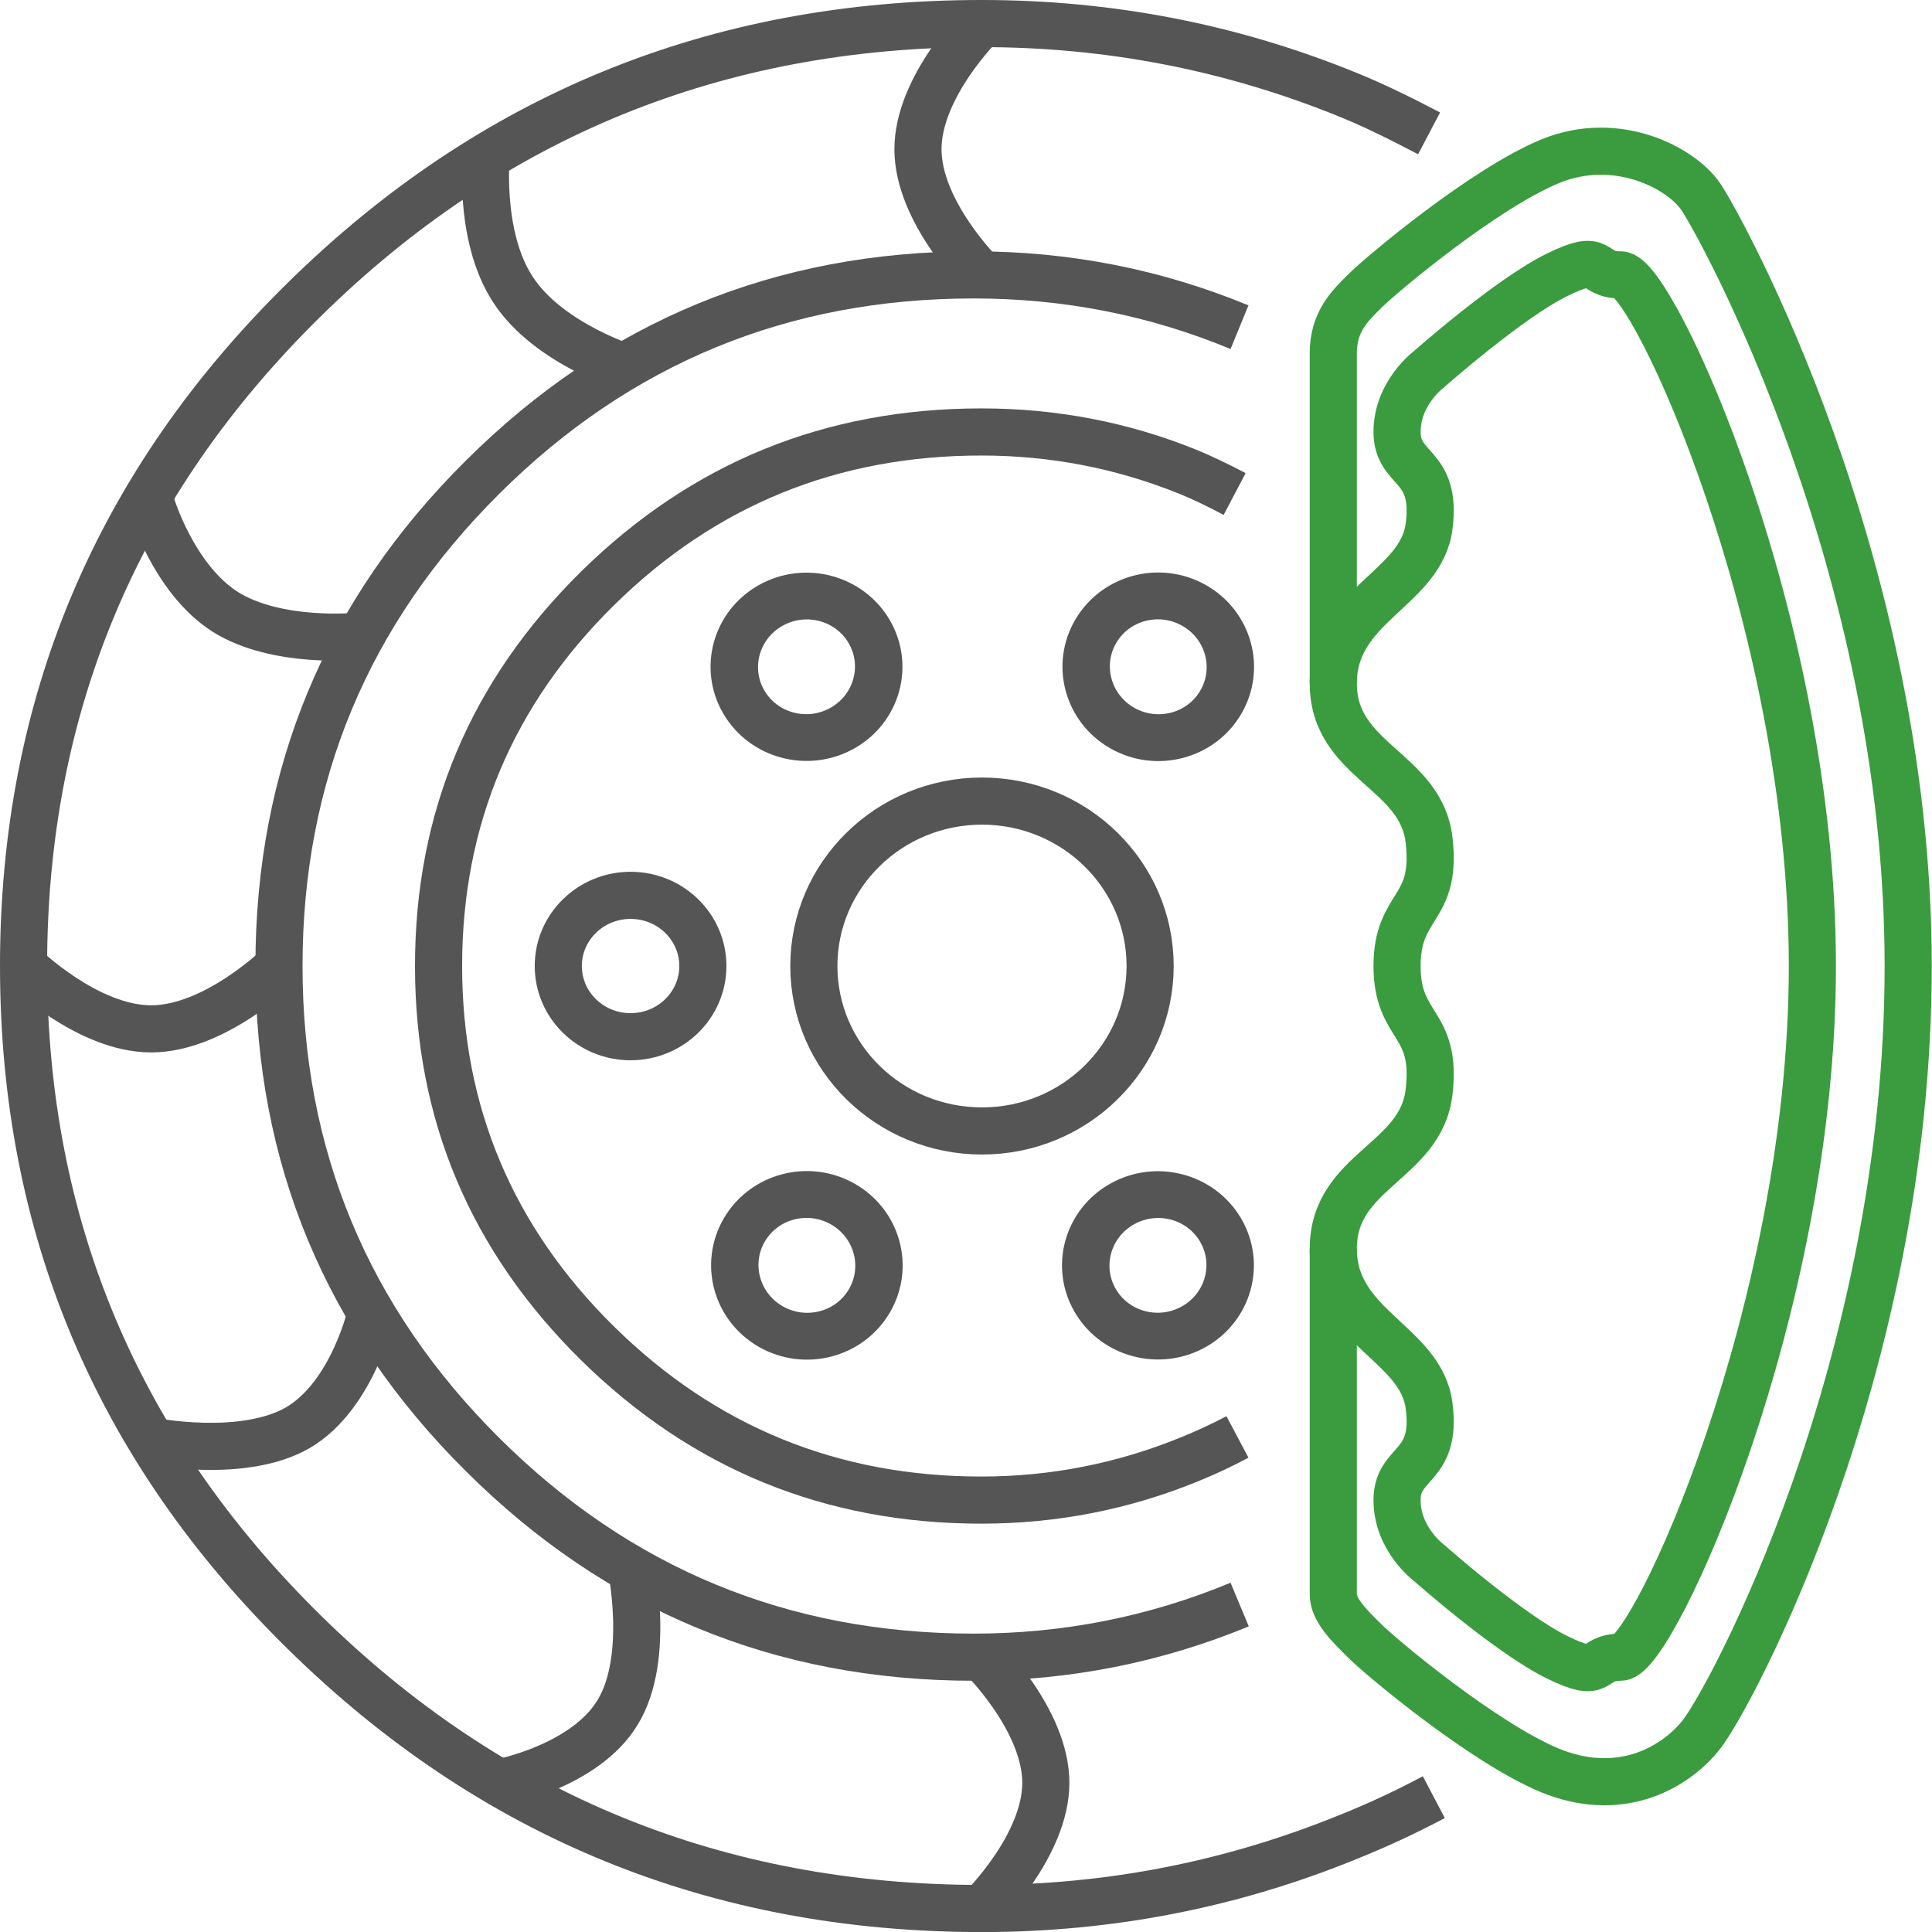
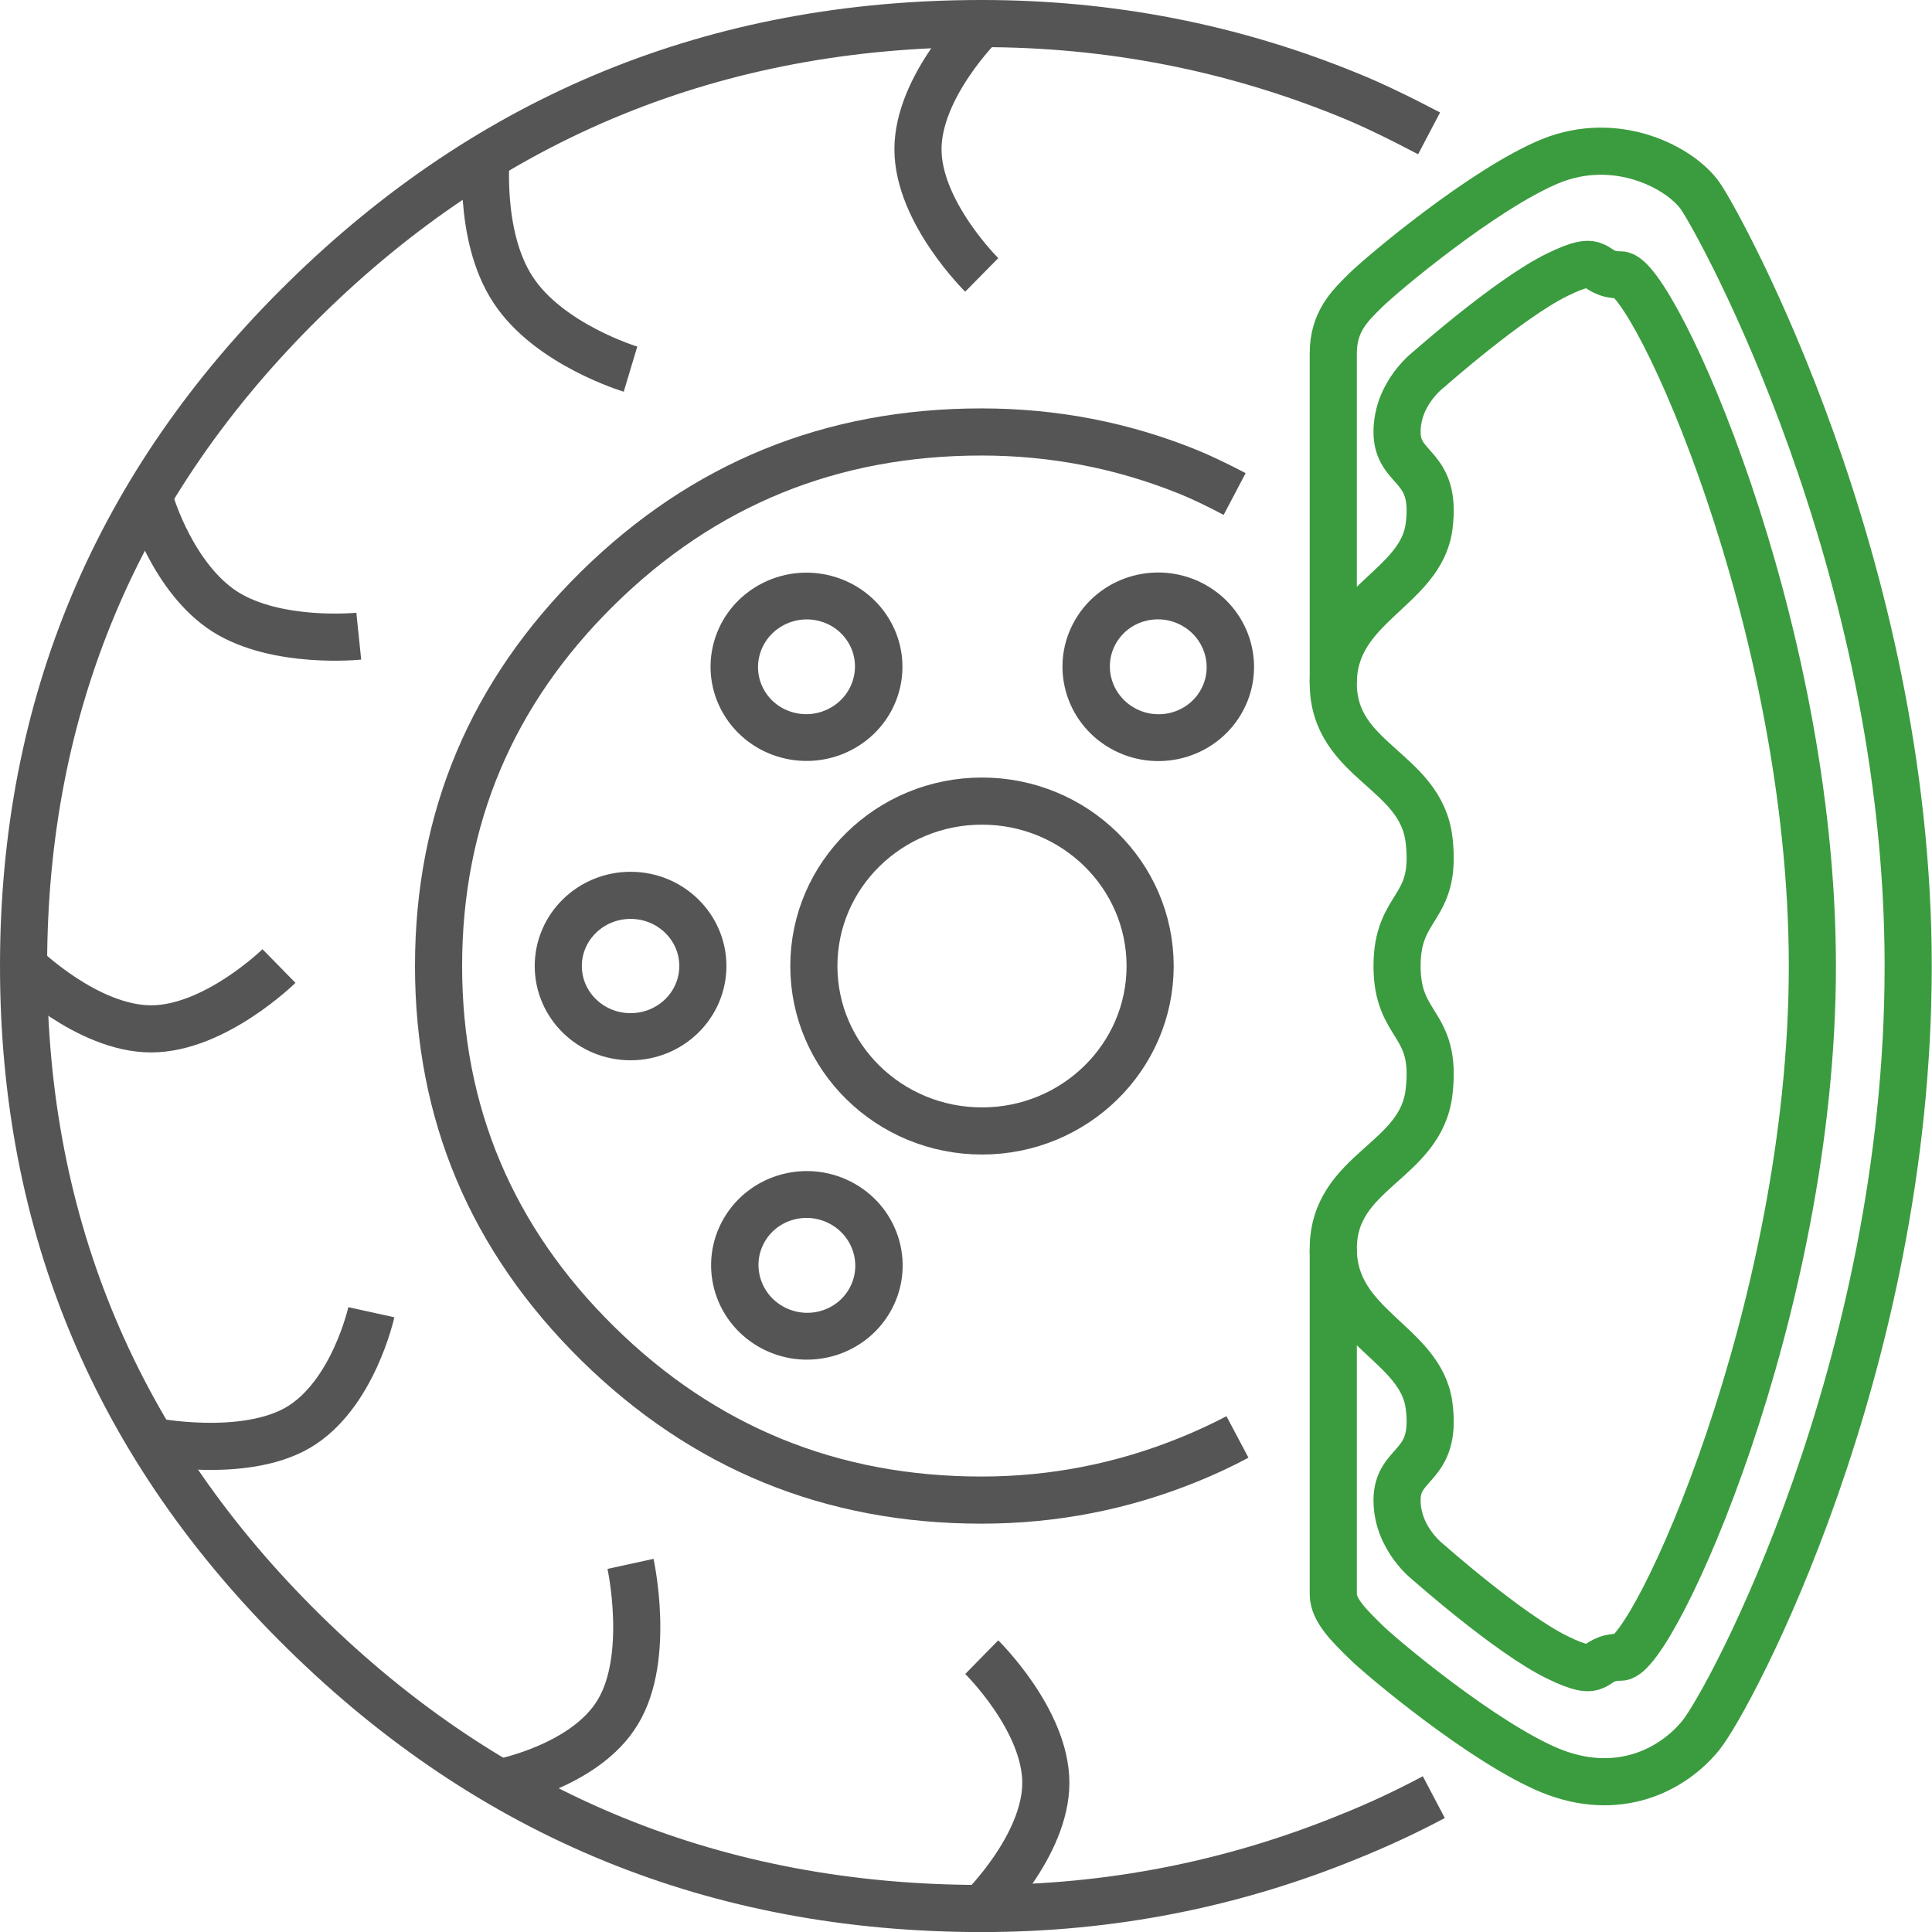
<svg xmlns="http://www.w3.org/2000/svg" width="61.498" height="61.5" viewBox="0 0 61.498 61.5" fill="none">
  <desc>
			Created with Pixso.
	</desc>
  <defs />
  <path id="Rectangle 543" d="M51.59 8.75C50.58 8.75 51.08 8 49.56 8.75C48.03 9.5 45.49 11.75 45.49 11.75C45.49 11.75 44.47 12.5 44.47 13.75C44.47 15 45.75 14.75 45.49 16.75C45.24 18.75 42.44 19.25 42.44 21.75C42.44 24.25 45.24 24.5 45.49 26.75C45.75 29 44.47 28.75 44.47 30.75C44.47 32.75 45.75 32.5 45.49 34.75C45.24 37 42.44 37.25 42.44 39.75C42.44 42.25 45.24 42.75 45.49 44.75C45.75 46.75 44.47 46.5 44.47 47.75C44.47 49 45.49 49.75 45.49 49.75C45.49 49.75 48.03 52 49.56 52.75C51.08 53.5 50.58 52.75 51.59 52.75C52.61 52.75 57.69 41.75 57.69 30.75C57.69 19.75 52.61 8.75 51.59 8.75Z" stroke="#3A9C3E" stroke-opacity="1" stroke-width="1.5" />
  <path id="Rectangle 544" d="M42.44 39.75C42.44 39.75 42.44 50.25 42.44 50.75C42.44 51.25 42.95 51.75 43.46 52.25C43.96 52.75 47.22 55.48 49.35 56.36C51.49 57.23 53.22 56.36 54.13 55.25C55.05 54.13 60.74 43.55 60.74 30.75C60.74 17.94 54.74 7.13 54.13 6.25C53.52 5.36 51.49 4.26 49.35 5.13C47.22 6.01 43.96 8.75 43.46 9.25C42.95 9.75 42.44 10.25 42.44 11.25C42.44 12.25 42.44 21.75 42.44 21.75" stroke="#3A9C3E" stroke-opacity="1" stroke-width="1.5" />
  <path id="Oval 33" d="M45.99 57.87C45.09 58.35 44.16 58.78 43.22 59.16C39.41 60.72 35.42 61.5 31.25 61.5C22.62 61.5 15.26 58.49 9.16 52.49C3.05 46.49 0 39.24 0 30.75C0 22.25 3.05 15 9.16 9C15.26 3 22.62 0 31.25 0C35.41 0 39.4 0.77 43.21 2.33C43.93 2.62 44.81 3.04 45.84 3.58L45.14 4.91C44.15 4.39 43.32 3.99 42.65 3.72C39.02 2.24 35.22 1.5 31.25 1.5C23.03 1.5 16.02 4.35 10.21 10.07C4.4 15.78 1.5 22.67 1.5 30.75C1.5 38.82 4.4 45.71 10.21 51.42C16.02 57.14 23.03 60 31.25 60C35.22 60 39.02 59.25 42.65 57.77C43.55 57.41 44.43 57 45.29 56.54L45.99 57.87Z" fill="#555555" fill-opacity="1" fill-rule="evenodd" />
-   <path id="Oval 34" d="M39.75 51.77C36.96 52.92 34.04 53.5 30.99 53.5C24.68 53.5 19.29 51.27 14.83 46.83C10.36 42.39 8.13 37.03 8.13 30.75C8.13 24.46 10.36 19.1 14.83 14.66C19.29 10.22 24.68 8 30.99 8C34.04 8 36.95 8.57 39.74 9.72L39.17 11.11C36.57 10.03 33.84 9.5 30.99 9.5C25.09 9.5 20.06 11.57 15.89 15.72C11.72 19.87 9.63 24.88 9.63 30.75C9.63 36.61 11.72 41.62 15.89 45.77C20.06 49.92 25.09 52 30.99 52C33.84 52 36.57 51.46 39.17 50.38L39.75 51.77Z" fill="#555555" fill-opacity="1" fill-rule="evenodd" />
  <path id="Oval 35" d="M39.74 46.4C39.22 46.68 38.68 46.93 38.14 47.15C35.94 48.05 33.64 48.5 31.24 48.5C26.26 48.5 22.02 46.76 18.5 43.3C14.98 39.83 13.21 35.65 13.21 30.75C13.21 25.84 14.98 21.66 18.5 18.19C22.02 14.73 26.26 13 31.24 13C33.64 13 35.94 13.44 38.14 14.34C38.55 14.51 39.06 14.75 39.65 15.06L38.95 16.39C38.4 16.1 37.94 15.88 37.57 15.73C35.55 14.91 33.44 14.5 31.24 14.5C26.67 14.5 22.78 16.08 19.55 19.26C16.33 22.43 14.71 26.26 14.71 30.75C14.71 35.23 16.33 39.06 19.55 42.23C22.78 45.41 26.67 47 31.24 47C33.44 47 35.56 46.58 37.57 45.76C38.07 45.56 38.56 45.33 39.04 45.08L39.74 46.4Z" fill="#555555" fill-opacity="1" fill-rule="evenodd" />
  <path id="Vector 179" d="M8.88 30.75C8.88 30.75 6.84 32.75 4.81 32.75C2.78 32.75 0.74 30.75 0.74 30.75M31.25 52.75C31.25 52.75 33.29 54.75 33.29 56.75C33.29 58.75 31.25 60.75 31.25 60.75M31.25 0.75C31.25 0.75 29.22 2.75 29.22 4.75C29.22 6.75 31.25 8.75 31.25 8.75M15.49 4.75C15.49 4.75 15.18 7.47 16.33 9.22C17.47 10.97 20.07 11.75 20.07 11.75M4.81 16.04C4.81 16.04 5.51 18.41 7.16 19.47C8.82 20.52 11.42 20.25 11.42 20.25M4.81 45.87C4.81 45.87 7.74 46.46 9.49 45.44C11.24 44.41 11.82 41.77 11.82 41.77M20.07 49.78C20.07 49.78 20.72 52.75 19.67 54.49C18.63 56.24 15.89 56.75 15.89 56.75" stroke="#555555" stroke-opacity="1" stroke-width="1.5" />
  <ellipse id="Oval 36" cx="31.258" cy="30.75" rx="5.352" ry="5.25" stroke="#555555" stroke-opacity="1" stroke-width="1.5" />
-   <ellipse id="Oval 37" rx="2.263" ry="2.288" transform="matrix(-0.506 -0.862 0.871 -0.492 36.859 40.278)" stroke="#555555" stroke-opacity="1" stroke-width="1.5" />
  <ellipse id="Oval 38" rx="2.263" ry="2.288" transform="matrix(-0.506 -0.862 0.871 -0.492 25.672 21.225)" stroke="#555555" stroke-opacity="1" stroke-width="1.5" />
  <ellipse id="Oval 37" rx="2.263" ry="2.288" transform="matrix(0.506 -0.862 0.869 0.495 25.684 40.278)" stroke="#555555" stroke-opacity="1" stroke-width="1.5" />
  <ellipse id="Oval 38" rx="2.263" ry="2.288" transform="matrix(0.506 -0.862 0.869 0.495 36.869 21.225)" stroke="#555555" stroke-opacity="1" stroke-width="1.5" />
  <ellipse id="Oval 37" cx="20.072" cy="30.75" rx="2.301" ry="2.25" stroke="#555555" stroke-opacity="1" stroke-width="1.5" />
</svg>